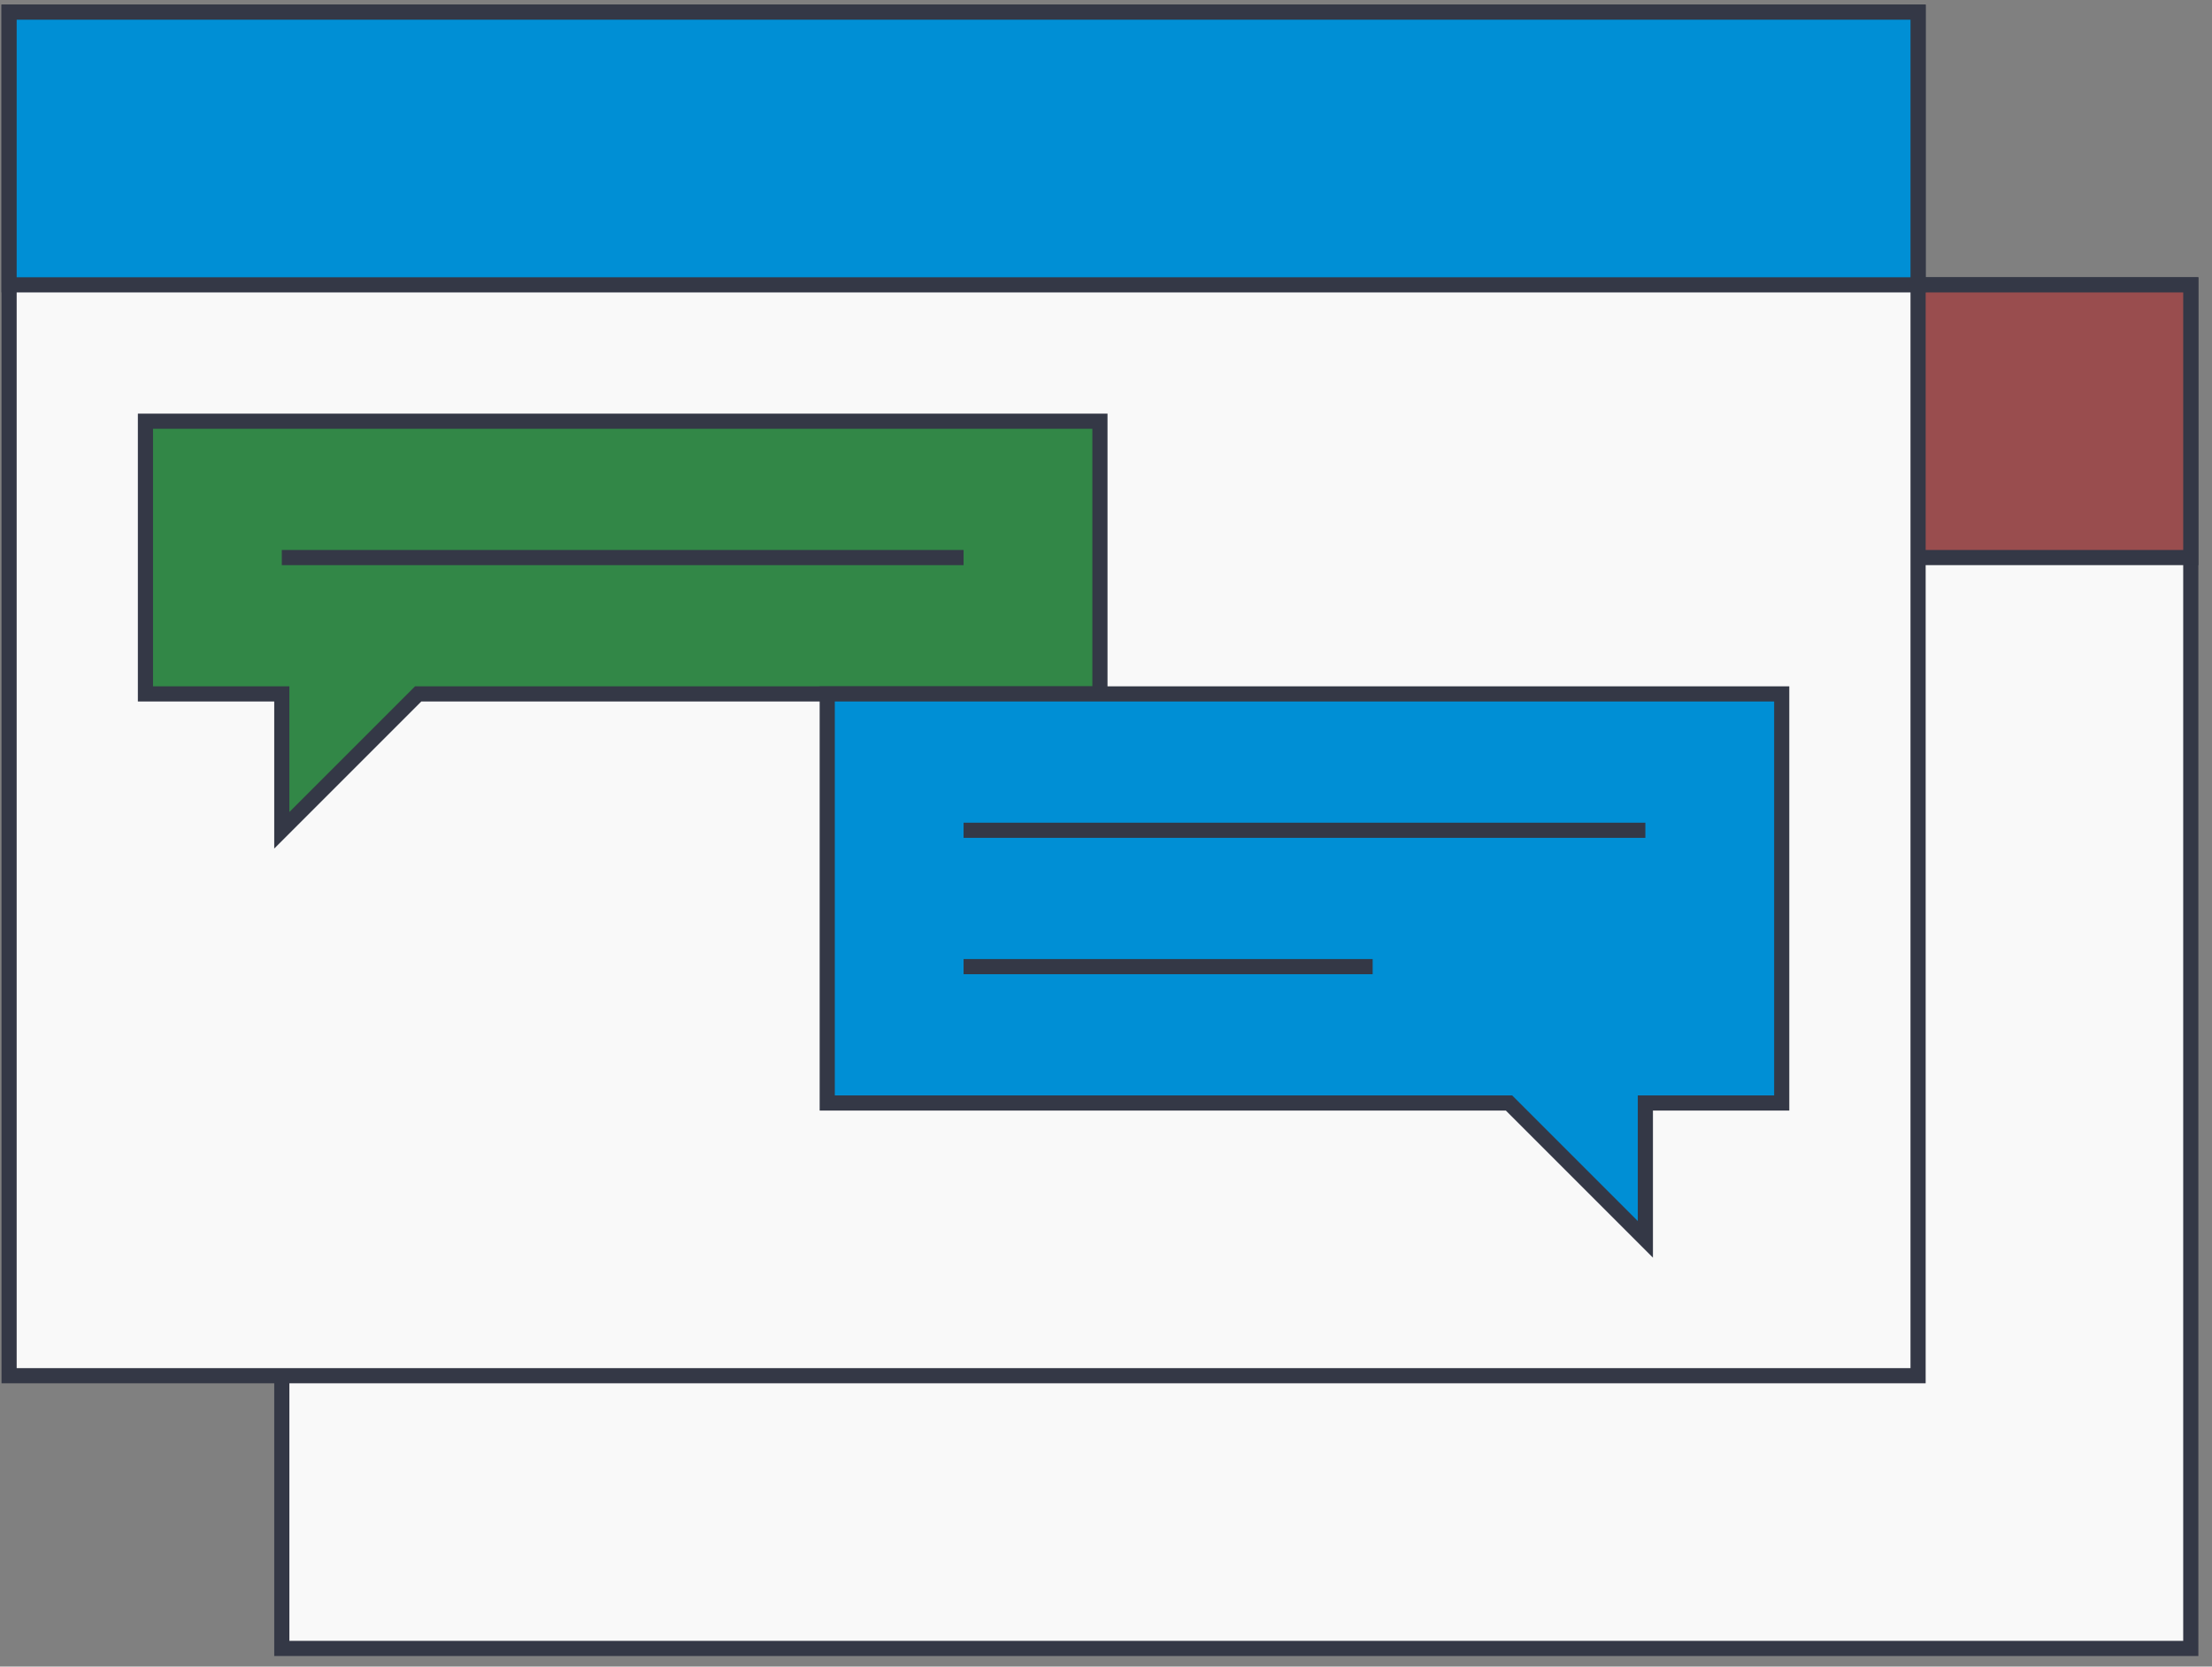
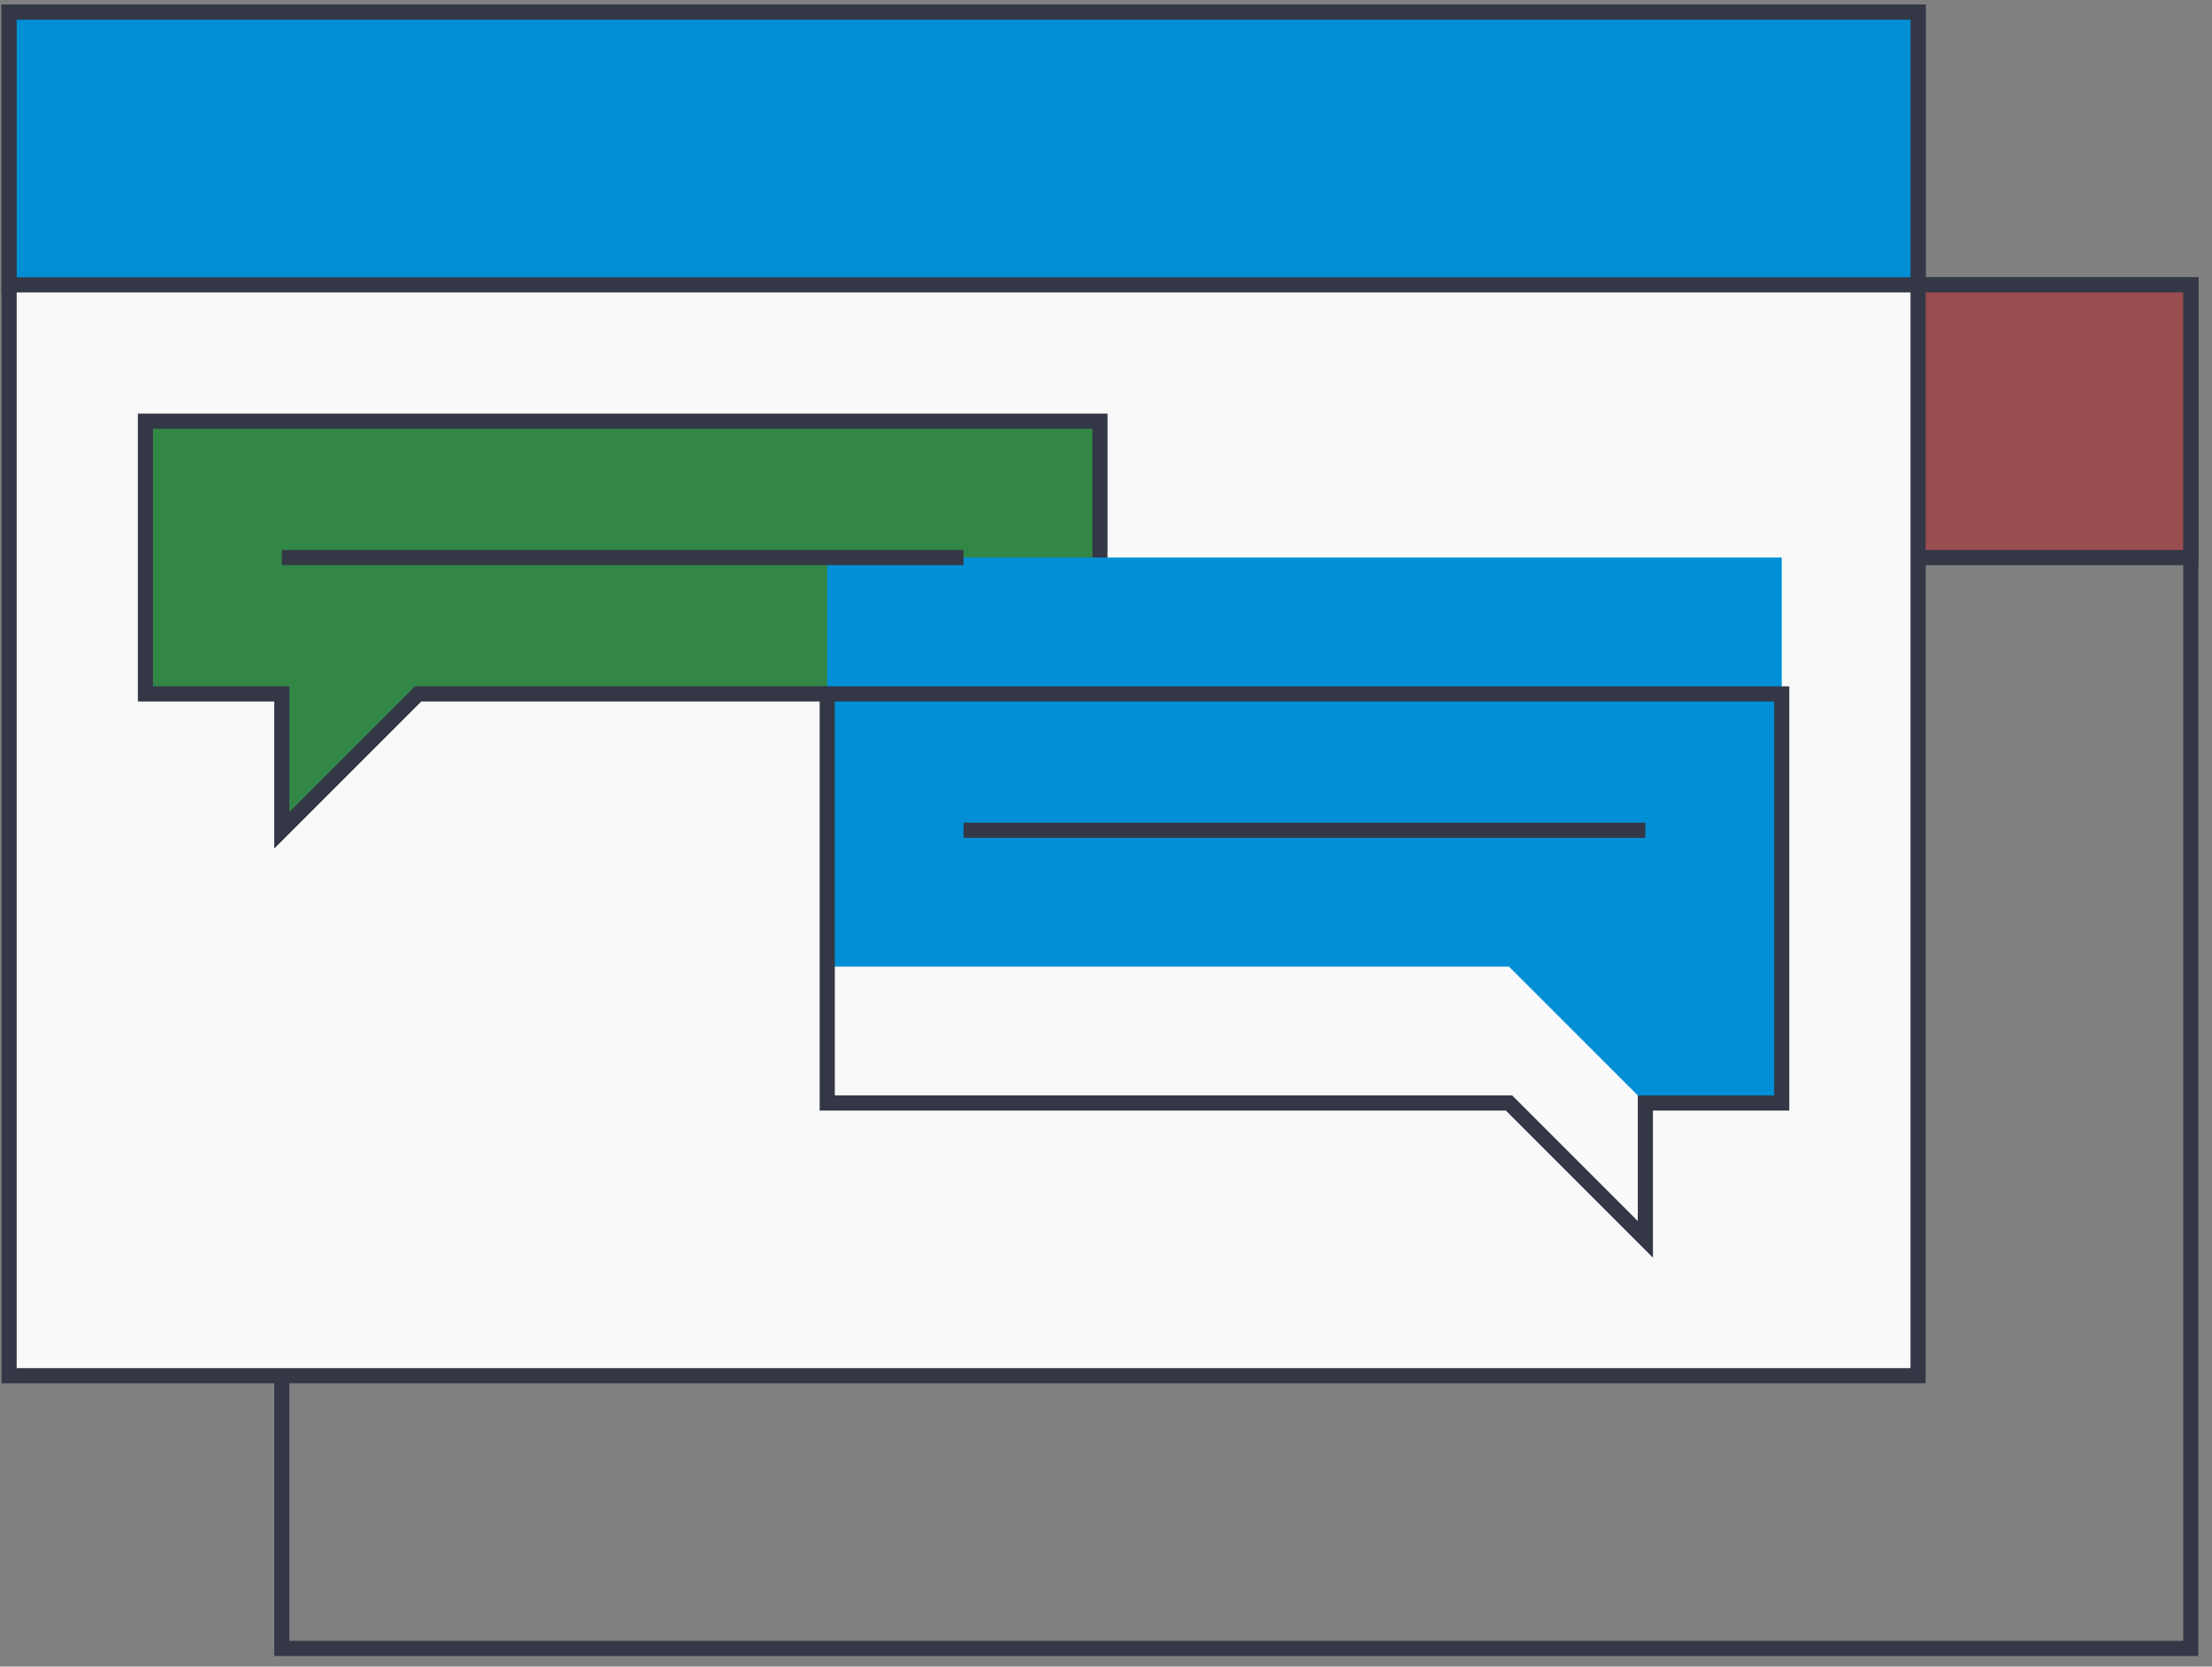
<svg xmlns="http://www.w3.org/2000/svg" version="1.1" id="Слой_1" x="0px" y="0px" viewBox="0 0 146 110" style="enable-background:new 0 0 146 110" xml:space="preserve">
  <rect x="0" y="0" width="146" height="110" fill="#808080" stroke="none" />
  <style type="text/css">.st0{fill:#F9F9F9;} .st1{fill:#FFFFFF;fill-opacity:0;stroke:#343846;stroke-miterlimit:50;} .st2{fill:#994D4E;} .st3{fill:#008FD5;} .st4{fill:#328747;}</style>
  <g>
    <g transform="translate(-124 -1633)">
      <g>
        <g>
-           <path class="st0" d="M142.6,1741.8h126v-90h-126V1741.8z" />
-         </g>
+           </g>
      </g>
      <g>
        <g>
          <path class="st1" d="M142.6,1741.8h126v-90h-126V1741.8z" />
        </g>
      </g>
      <g>
        <g>
          <path class="st2" d="M142.6,1669.8h126v-18h-126V1669.8z" />
        </g>
      </g>
      <g>
        <g>
          <path class="st1" d="M142.6,1669.8h126v-18h-126V1669.8z" />
        </g>
      </g>
      <g>
        <g>
          <path class="st0" d="M124.6,1723.8h126v-90h-126L124.6,1723.8z" />
        </g>
      </g>
      <g>
        <g>
          <path class="st1" d="M124.6,1723.8h126v-90h-126L124.6,1723.8z" />
        </g>
      </g>
      <g>
        <g>
          <path class="st3" d="M124.6,1651.8h126v-18h-126L124.6,1651.8z" />
        </g>
      </g>
      <g>
        <g>
          <path class="st1" d="M124.6,1651.8h126v-18h-126L124.6,1651.8z" />
        </g>
      </g>
      <g>
        <g>
          <path class="st4" d="M133.6,1660.8v18h9v9l9-9h45v-18H133.6z" />
        </g>
      </g>
      <g>
        <g>
          <path class="st1" d="M133.6,1660.8v18h9v9l9-9h45v-18H133.6z" />
        </g>
      </g>
      <g>
        <g>
-           <path class="st3" d="M241.6,1678.8v27h-9v9l-9-9h-45v-27H241.6z" />
+           <path class="st3" d="M241.6,1678.8v27h-9l-9-9h-45v-27H241.6z" />
        </g>
      </g>
      <g>
        <g>
          <path class="st1" d="M241.6,1678.8v27h-9v9l-9-9h-45v-27H241.6z" />
        </g>
      </g>
      <g>
        <g>
          <path class="st1" d="M142.6,1669.8h45" />
        </g>
      </g>
      <g>
        <g>
          <path class="st1" d="M187.6,1687.8h45" />
        </g>
      </g>
      <g>
        <g>
-           <path class="st1" d="M187.6,1696.8h27" />
-         </g>
+           </g>
      </g>
    </g>
  </g>
</svg>